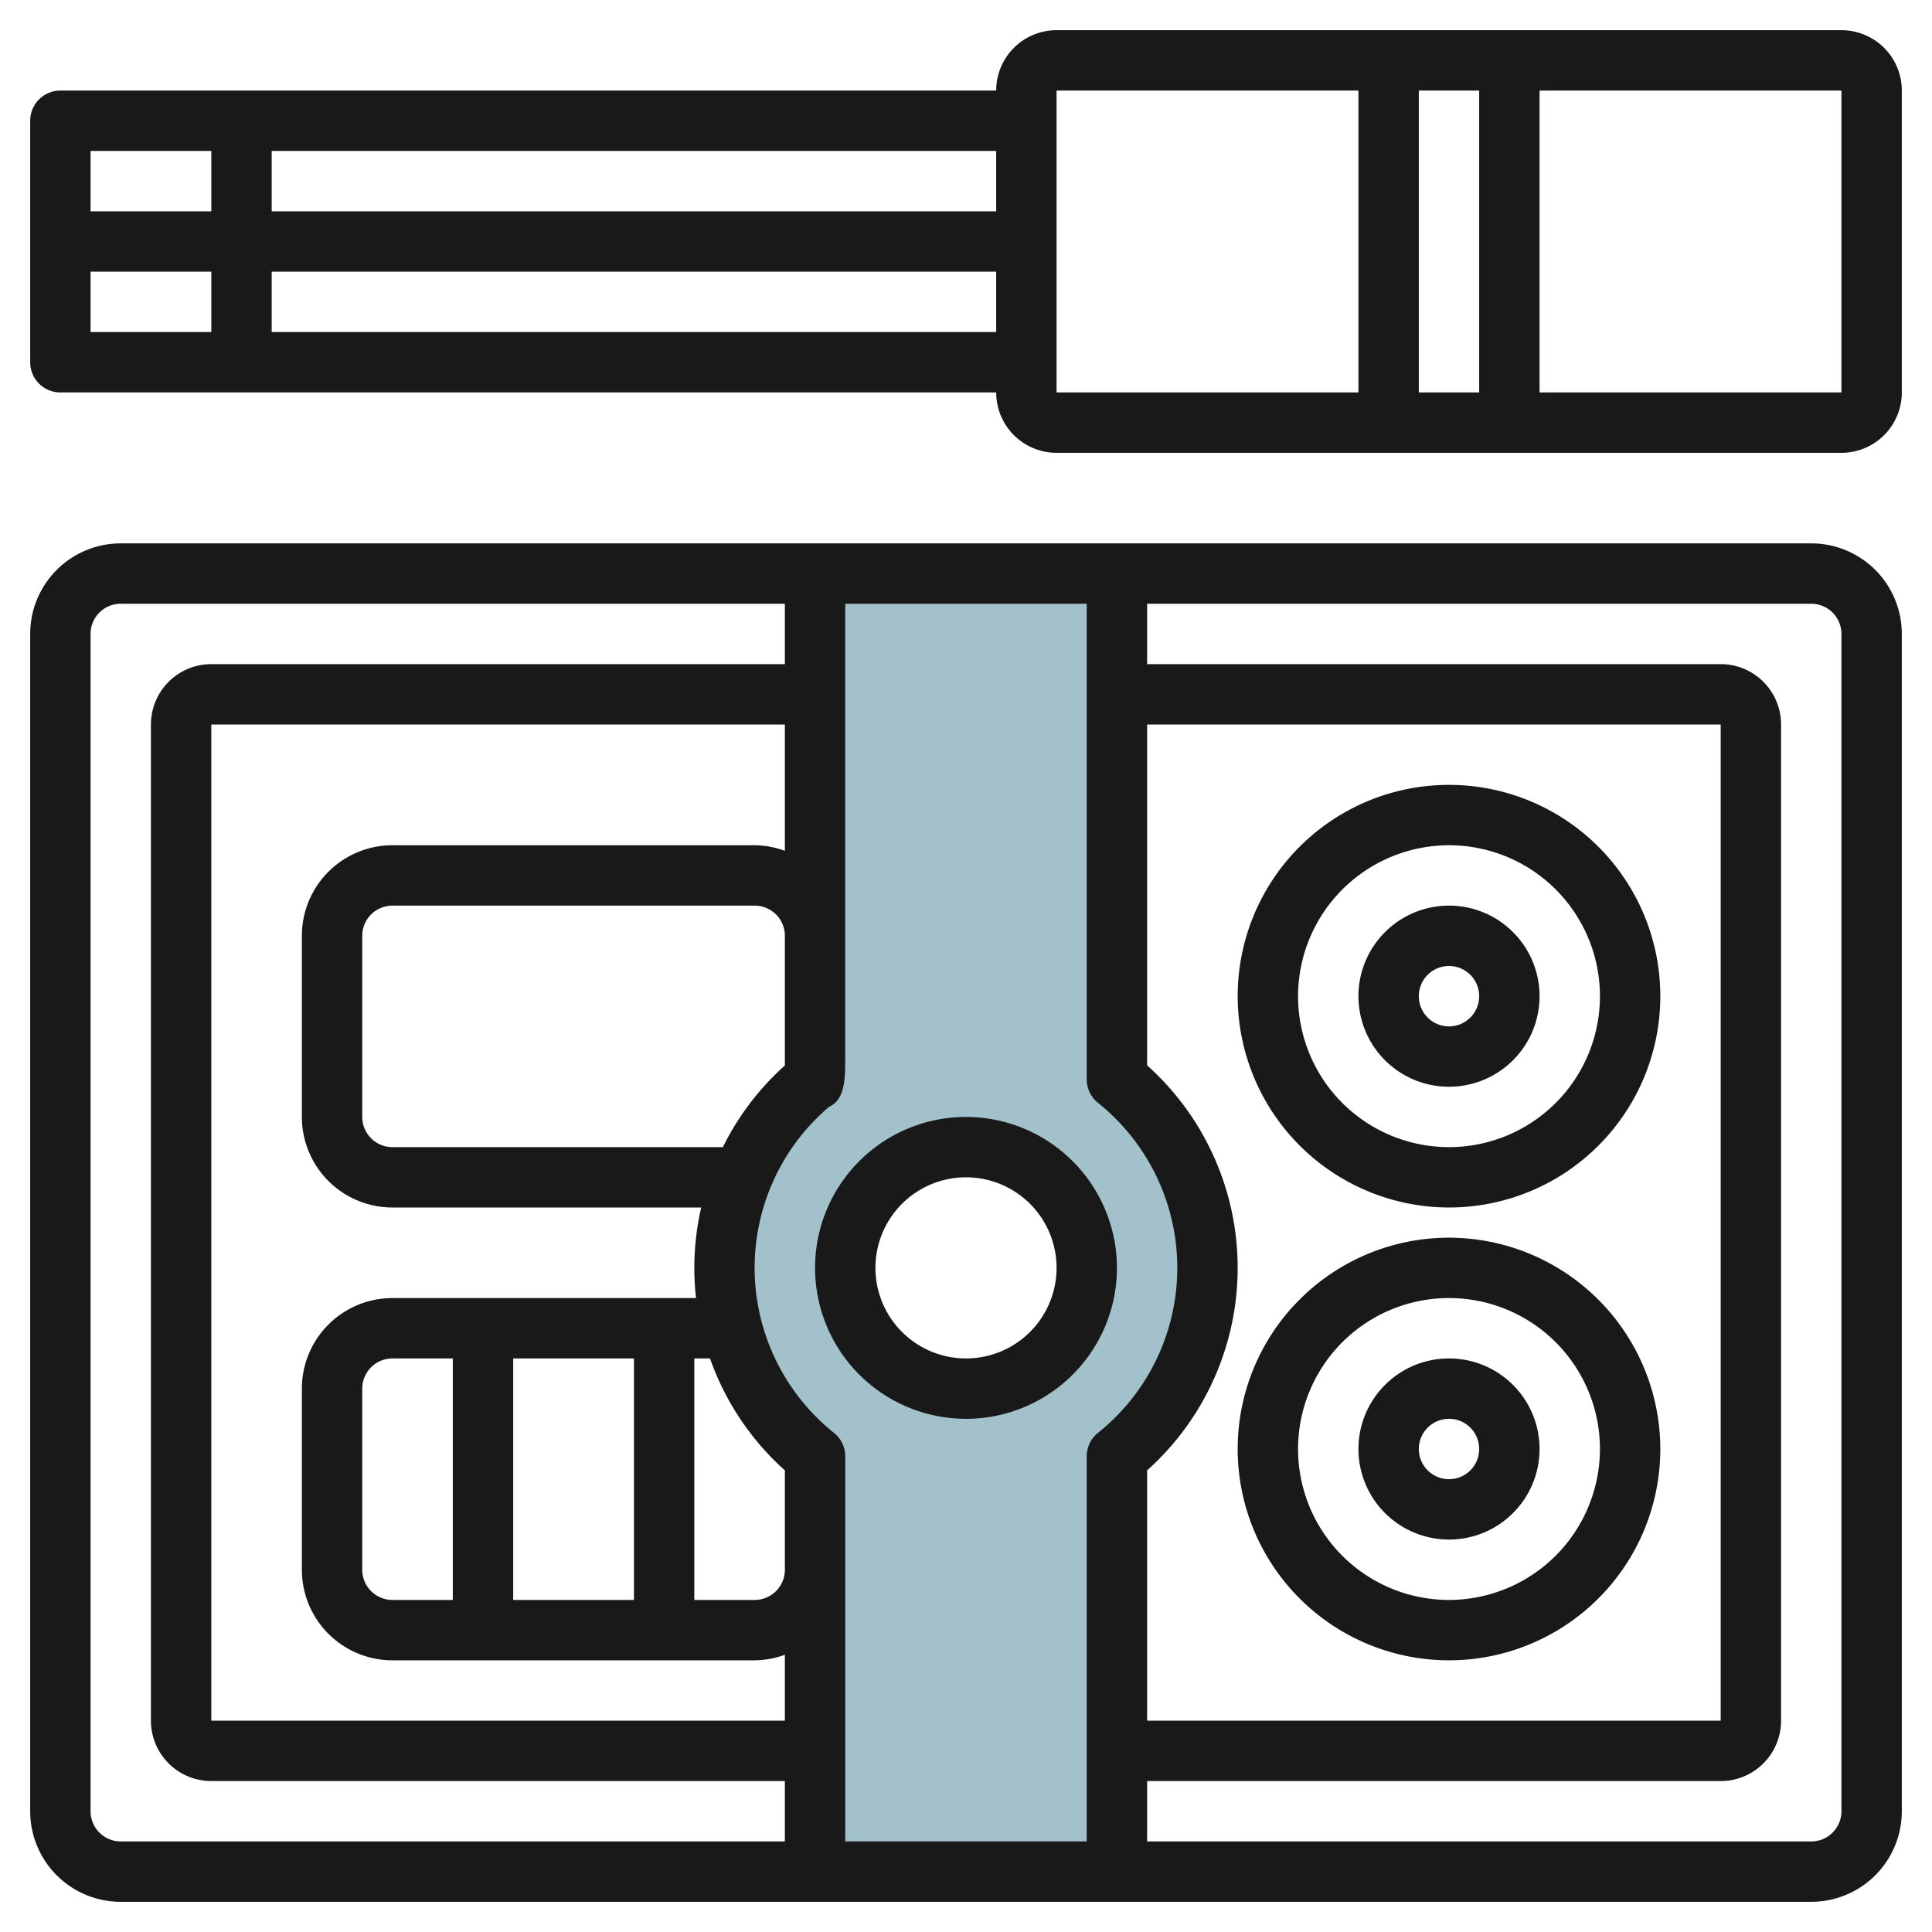
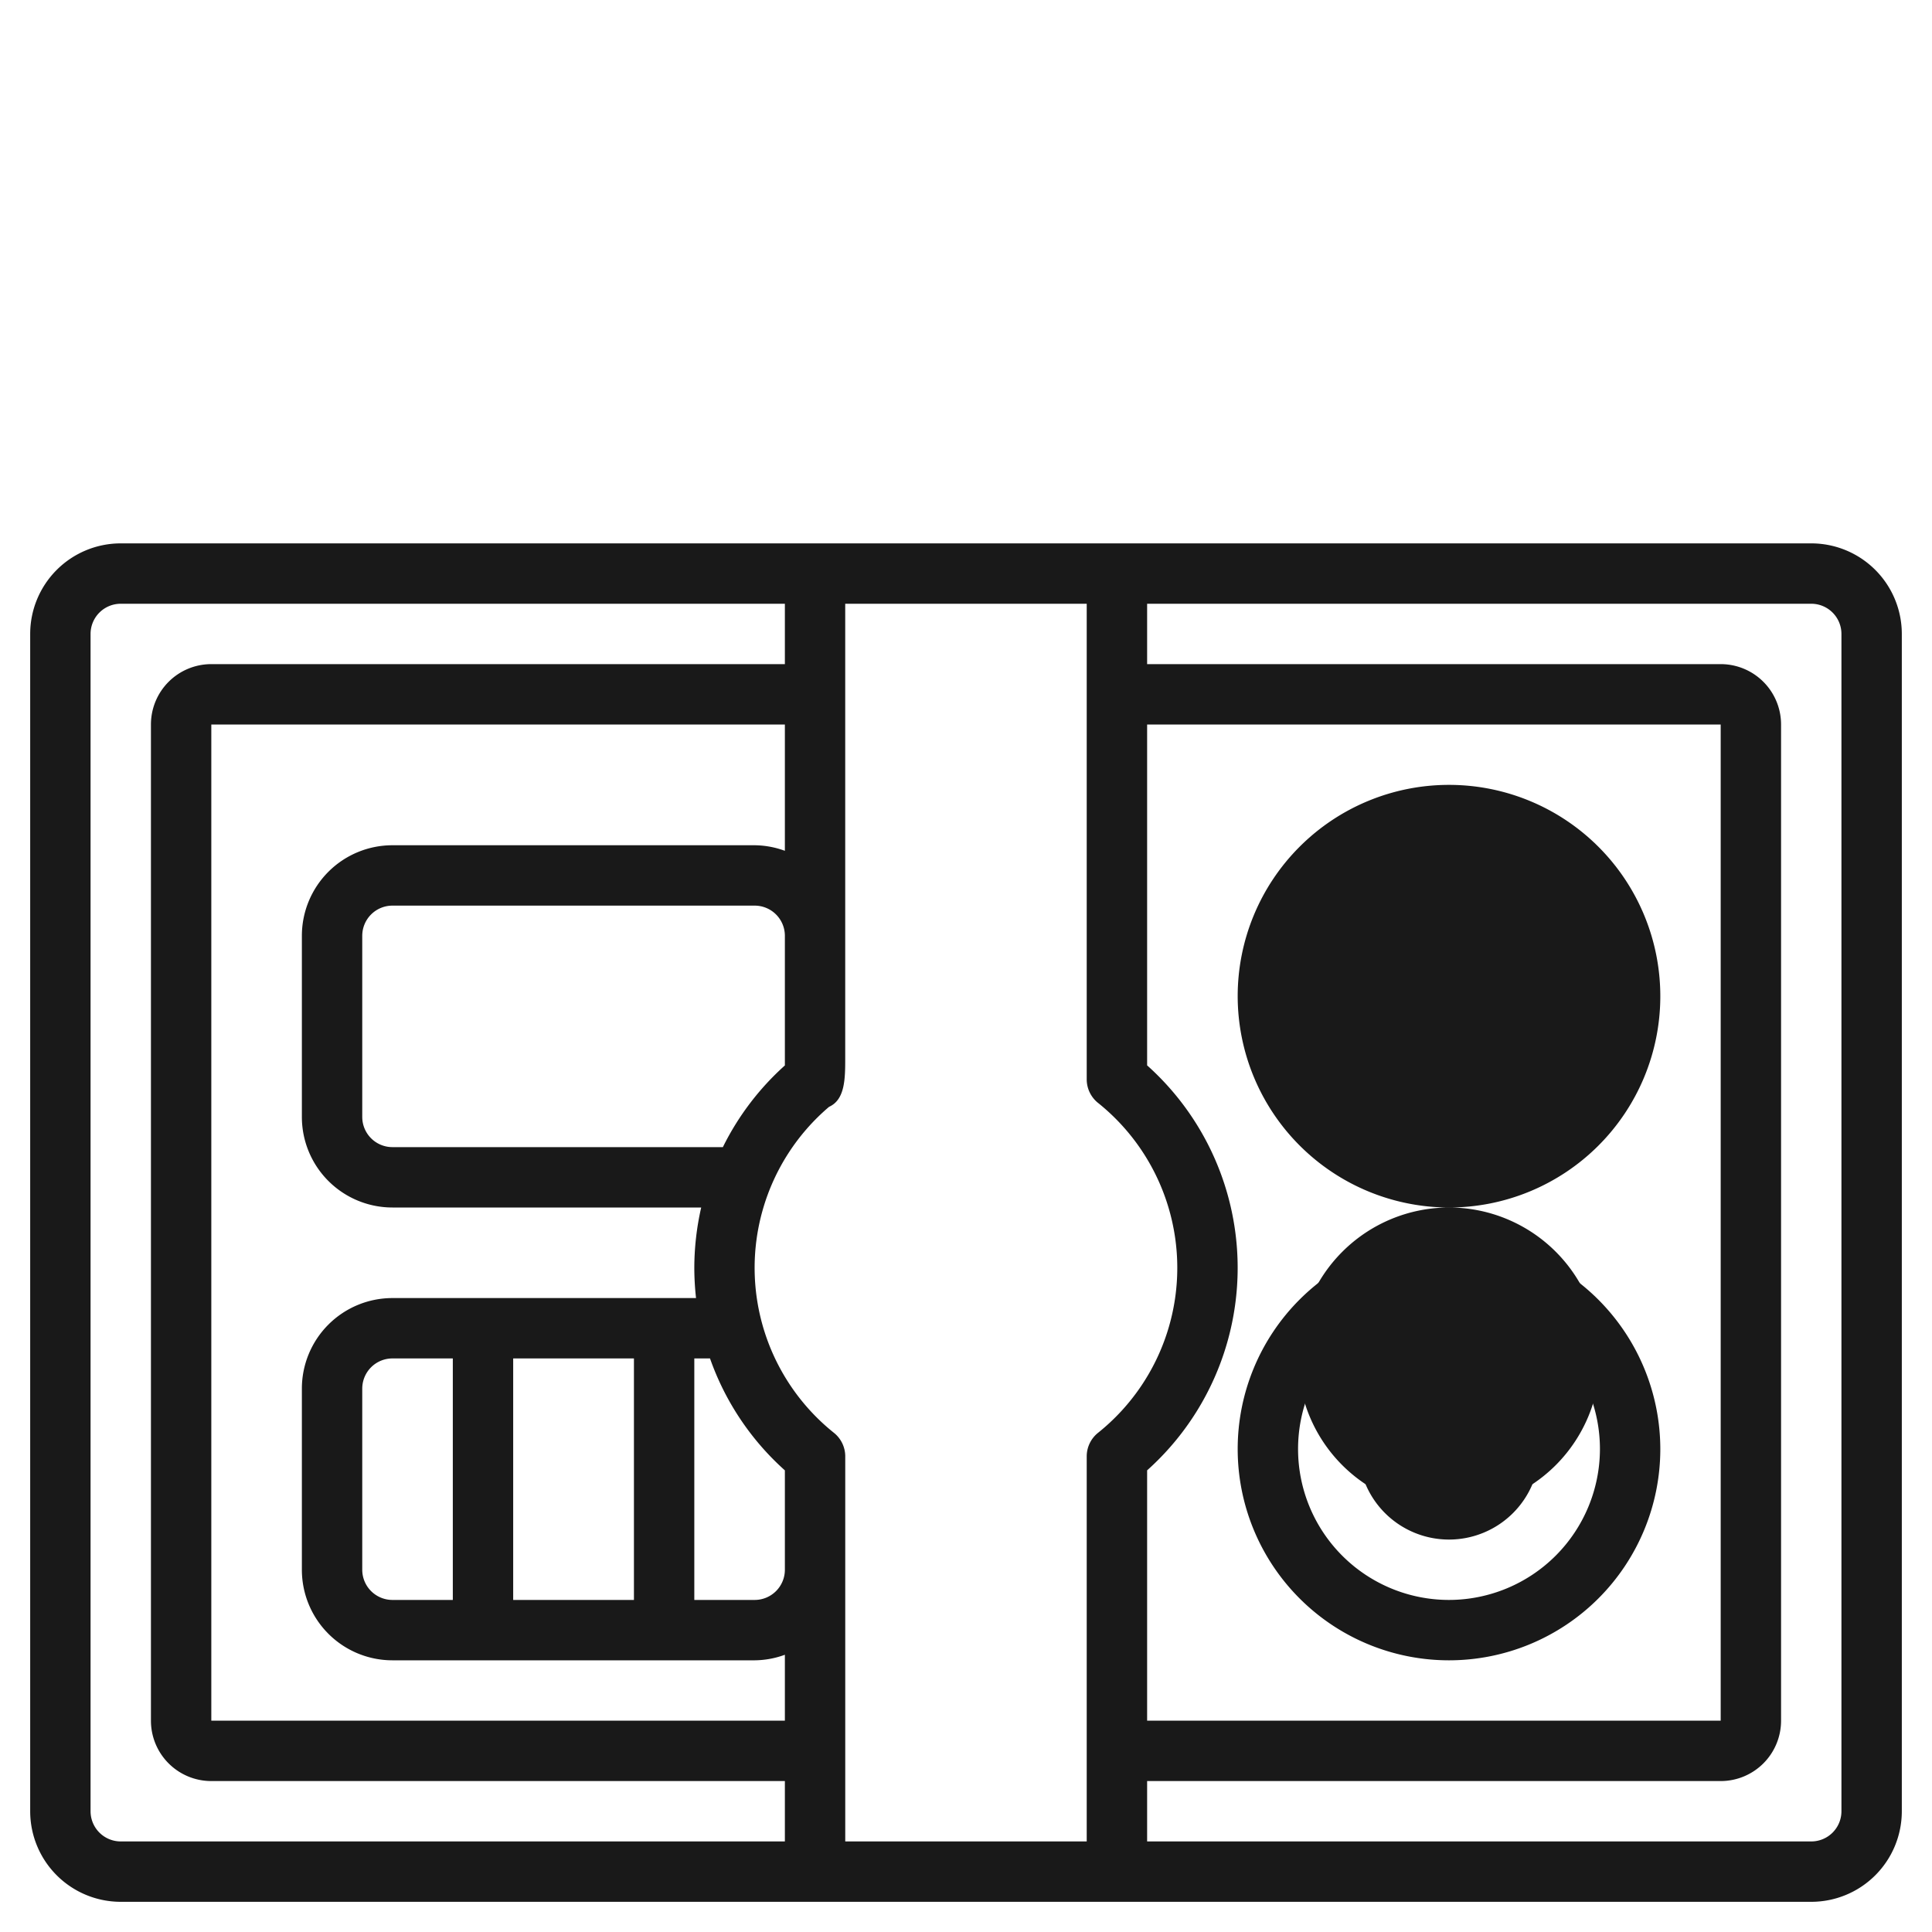
<svg xmlns="http://www.w3.org/2000/svg" height="512" viewBox="0 0 64 64" width="512">
  <g id="Artboard_29" data-name="Artboard 29">
-     <path d="m37 35.755v-16.755h-10v16.755a8 8 0 0 0 0 12.49v13.755h10v-13.756a8 8 0 0 0 0-12.489zm-5 10.245a4 4 0 1 1 4-4 4 4 0 0 1 -4 4z" fill="#a3c1ca" />
    <g fill="#191919">
      <path d="m60 18h-56a3 3 0 0 0 -3 3v39a3 3 0 0 0 3 3h56a3 3 0 0 0 3-3v-39a3 3 0 0 0 -3-3zm-22 6h19v33h-19v-8.293a9 9 0 0 0 0-13.415zm-1.626 12.535a7 7 0 0 1 0 10.929 1 1 0 0 0 -.375.78v12.756h-7.999v-12.755a1 1 0 0 0 -.374-.78 7 7 0 0 1 -.162-10.8c.535-.24.535-.946.535-1.633v-4.032-11h8v15.755a1 1 0 0 0 .375.78zm-10.374 15.465a1 1 0 0 1 -1 1h-2v-8h.52a8.966 8.966 0 0 0 2.48 3.708zm-13 1a1 1 0 0 1 -1-1v-6a1 1 0 0 1 1-1h2v8zm4-8h4v8h-4zm6.946-7h-10.946a1 1 0 0 1 -1-1v-6a1 1 0 0 1 1-1h12a1 1 0 0 1 1 1v4.294a8.974 8.974 0 0 0 -2.054 2.706zm2.054-9.816a2.966 2.966 0 0 0 -1-.184h-12a3 3 0 0 0 -3 3v6a3 3 0 0 0 3 3h10.228a9.045 9.045 0 0 0 -.228 2 9.209 9.209 0 0 0 .057 1h-10.057a3 3 0 0 0 -3 3v6a3 3 0 0 0 3 3h12a2.966 2.966 0 0 0 1-.184v2.184h-19v-33h19zm-23 31.816v-39a1 1 0 0 1 1-1h22v2h-19a2 2 0 0 0 -2 2v33a2 2 0 0 0 2 2h19v2h-22a1 1 0 0 1 -1-1zm58 0a1 1 0 0 1 -1 1h-22v-2h19a2 2 0 0 0 2-2v-33a2 2 0 0 0 -2-2h-19v-2h22a1 1 0 0 1 1 1z" />
      <path d="m48 41a7 7 0 1 0 7 7 7.009 7.009 0 0 0 -7-7zm0 12a5 5 0 1 1 5-5 5.006 5.006 0 0 1 -5 5z" />
-       <path d="m48 40a7 7 0 1 0 -7-7 7.009 7.009 0 0 0 7 7zm0-12a5 5 0 1 1 -5 5 5.006 5.006 0 0 1 5-5z" />
+       <path d="m48 40a7 7 0 1 0 -7-7 7.009 7.009 0 0 0 7 7za5 5 0 1 1 -5 5 5.006 5.006 0 0 1 5-5z" />
      <path d="m48 45a3 3 0 1 0 3 3 3 3 0 0 0 -3-3zm0 4a1 1 0 1 1 1-1 1 1 0 0 1 -1 1z" />
      <path d="m48 36a3 3 0 1 0 -3-3 3 3 0 0 0 3 3zm0-4a1 1 0 1 1 -1 1 1 1 0 0 1 1-1z" />
-       <path d="m61 1h-26a2 2 0 0 0 -2 2h-31a1 1 0 0 0 -1 1v8a1 1 0 0 0 1 1h31a2 2 0 0 0 2 2h26a2 2 0 0 0 2-2v-10a2 2 0 0 0 -2-2zm-28 4v2h-24v-2zm-26 0v2h-4v-2zm-4 4h4v2h-4zm6 2v-2h24v2zm40-8v10h-2v-10zm-14 0h10v10h-10zm16 10v-10h10v10z" />
-       <path d="m32 37a5 5 0 1 0 5 5 5.006 5.006 0 0 0 -5-5zm0 8a3 3 0 1 1 3-3 3 3 0 0 1 -3 3z" />
    </g>
  </g>
</svg>